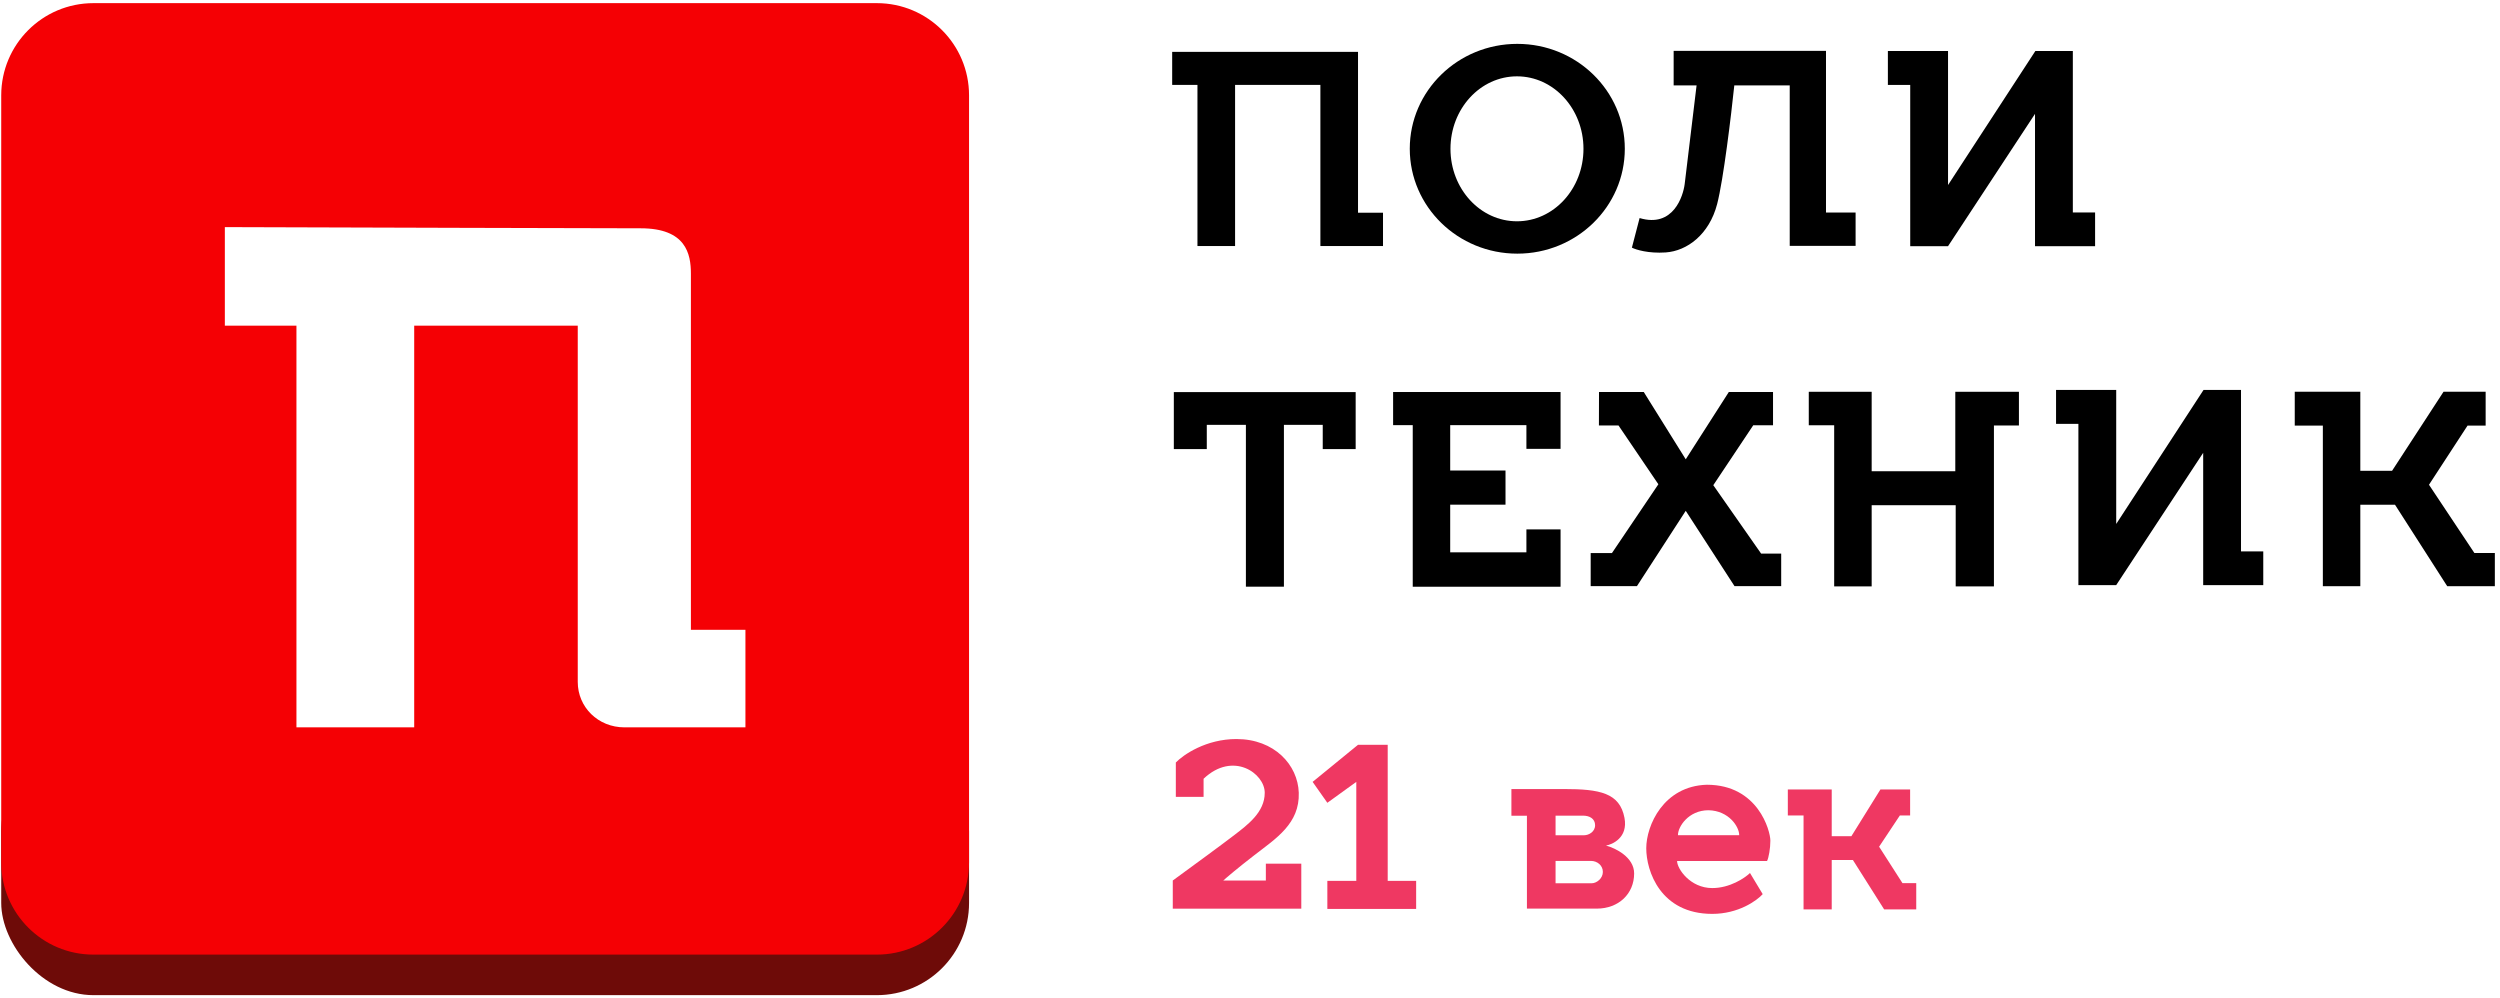
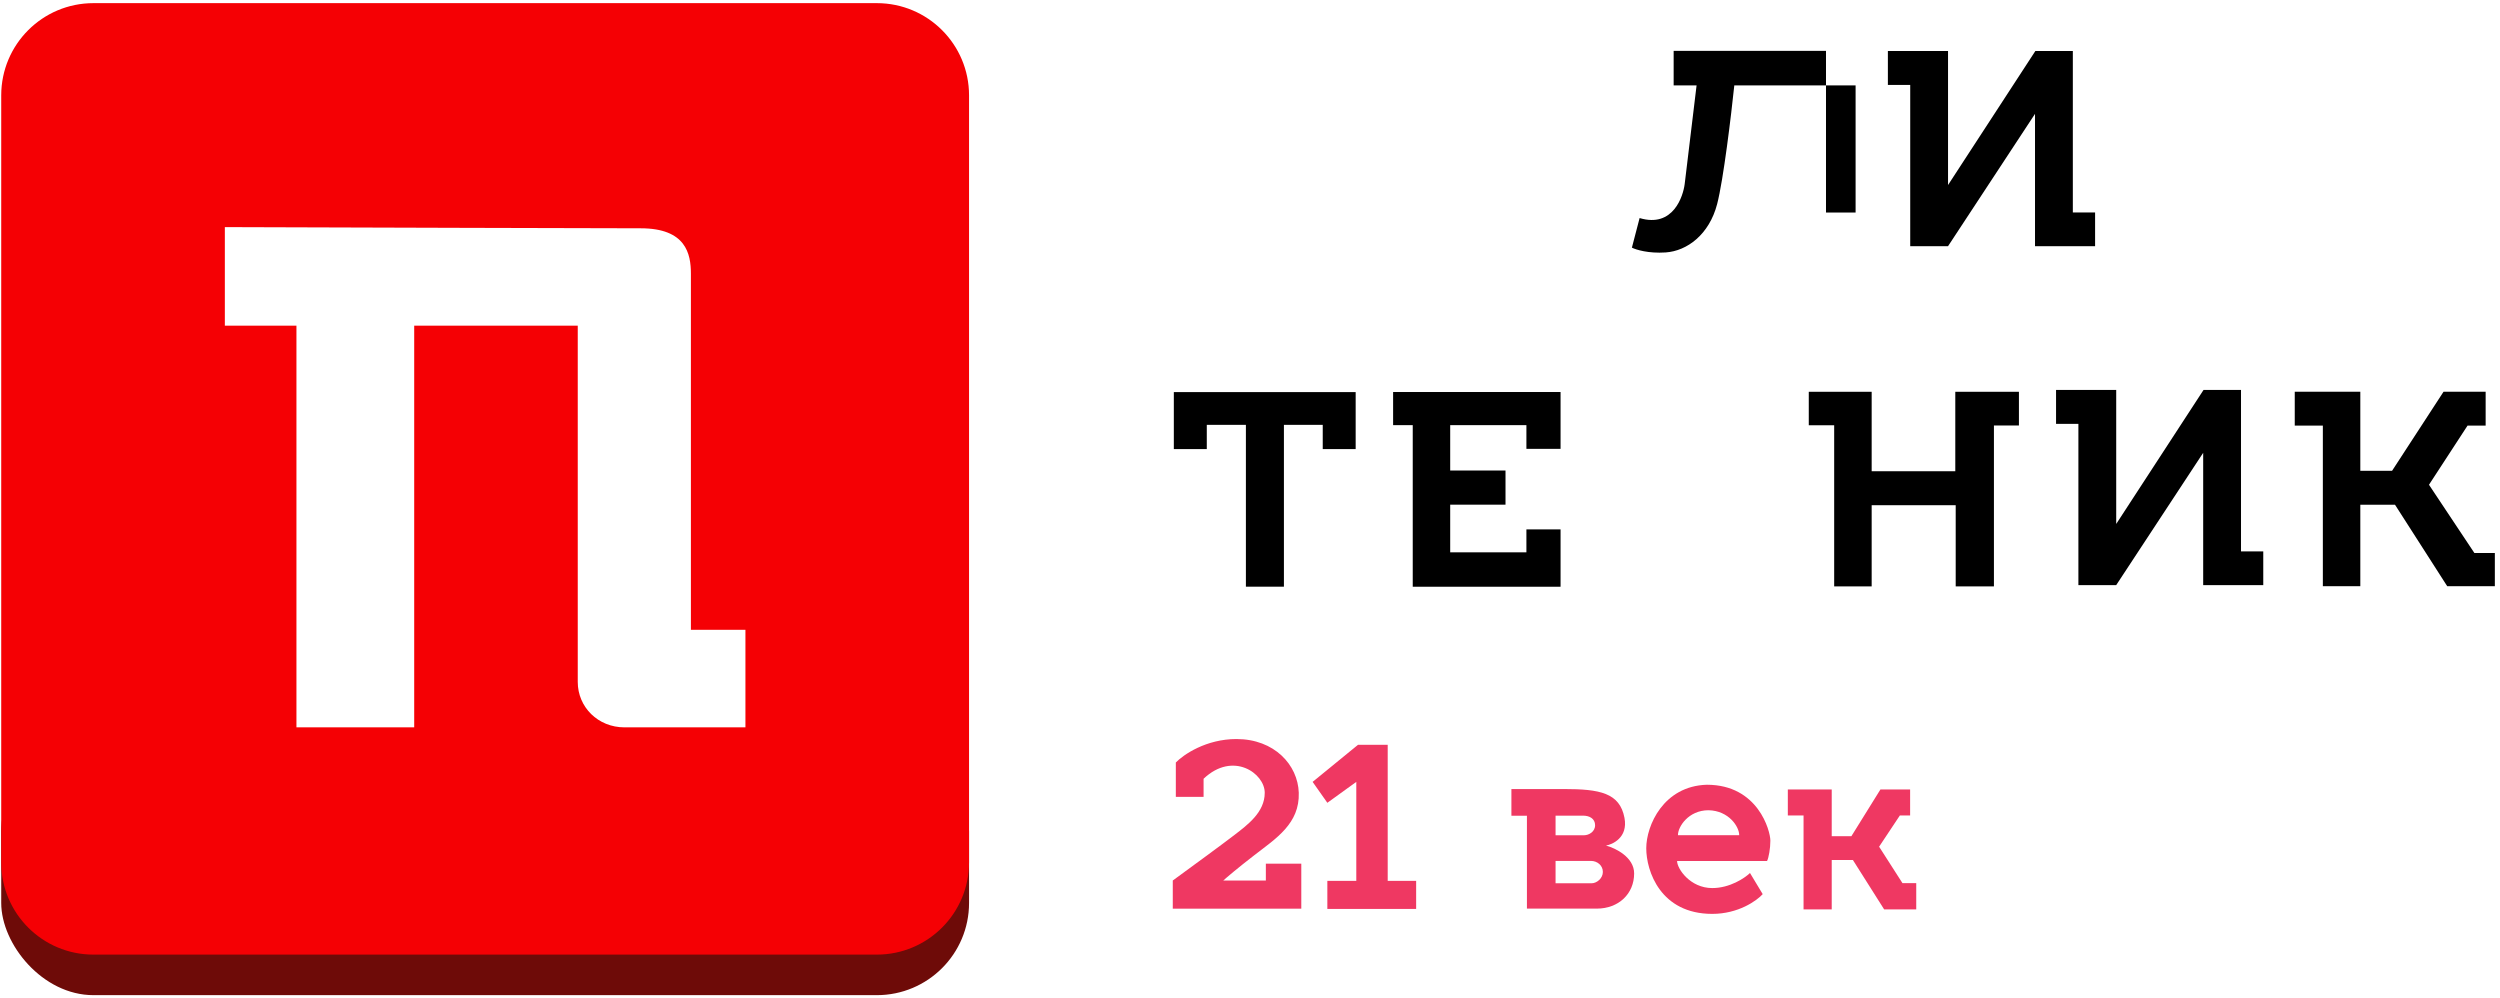
<svg xmlns="http://www.w3.org/2000/svg" width="100%" height="100%" viewBox="0 0 461 184" fill="none">
  <rect x="0.226" y="136.338" width="178.467" height="47.168" rx="17" fill="#6E0B08" />
  <path fill-rule="evenodd" clip-rule="evenodd" d="M17.226 0.58C7.837 0.58 0.226 8.191 0.226 17.579V159.03C0.226 168.419 7.837 176.03 17.226 176.03H161.692C171.081 176.03 178.692 168.419 178.692 159.03V17.579C178.692 8.191 171.081 0.58 161.692 0.58H17.226ZM41.461 41.88V60.052H54.664V134.125H76.379V60.052H106.537V125.75C106.537 130.384 110.265 134.125 115.162 134.125H137.458V116.132H127.403V50.468C127.403 46.796 126.486 42.097 118.136 42.097C111.457 42.097 64.236 41.953 41.461 41.88Z" fill="#F50004" />
-   <path d="M220.811 45.369V15.655H216.15V9.564H250.419V39.225H255.027V45.369H243.48V15.655H227.749V45.369H220.811Z" fill="black" />
-   <path fill-rule="evenodd" clip-rule="evenodd" d="M279.789 46.773C290.738 46.773 299.615 38.113 299.615 27.431C299.615 16.749 290.738 8.09 279.789 8.09C268.839 8.09 259.962 16.749 259.962 27.431C259.962 38.113 268.839 46.773 279.789 46.773ZM279.73 40.806C286.502 40.806 291.992 34.822 291.992 27.441C291.992 20.059 286.502 14.076 279.73 14.076C272.957 14.076 267.467 20.059 267.467 27.441C267.467 34.822 272.957 40.806 279.73 40.806Z" fill="black" />
-   <path d="M300.921 45.666L302.343 40.209C308.586 42.084 310.387 36.086 310.654 33.946C310.868 32.233 312.206 21.103 312.848 15.752H308.621V9.385H336.714V39.19H342.172V45.343H330.025V15.752H319.805C319.236 21.176 317.807 33.145 316.639 37.634C315.179 43.245 311.105 46.281 307.147 46.55C303.98 46.765 301.677 46.05 300.921 45.666Z" fill="black" />
+   <path d="M300.921 45.666L302.343 40.209C308.586 42.084 310.387 36.086 310.654 33.946C310.868 32.233 312.206 21.103 312.848 15.752H308.621V9.385H336.714V39.19H342.172V45.343V15.752H319.805C319.236 21.176 317.807 33.145 316.639 37.634C315.179 43.245 311.105 46.281 307.147 46.55C303.98 46.765 301.677 46.05 300.921 45.666Z" fill="black" />
  <path d="M359.218 9.404H348.125V15.662H352.245V45.396H359.218L375.256 20.997V45.396H386.335V39.18H382.231V9.404H375.322L359.218 34.12V9.404Z" fill="black" />
  <path d="M390.229 71.903H379.136V78.161H383.256V107.895H390.229L406.267 83.497V107.895H417.346V101.68H413.242V71.903H406.334L390.229 96.619V71.903Z" fill="black" />
  <path d="M229.744 108.184V78.342H222.531V82.812H216.454V72.303H249.984V82.812H243.913V78.342H236.754V108.184H229.744Z" fill="black" />
  <path d="M287.768 72.287H256.89V78.397H260.509V108.194H287.768V97.62H281.47V101.85H267.417V93.061H277.616V86.763H267.417V78.397H281.47V82.768H287.768V72.287Z" fill="black" />
-   <path d="M303.109 72.284H294.857L294.84 78.458H298.453L305.803 89.3L297.244 101.985H293.322V108.078H301.855L310.85 94.195L319.841 108.078H328.452V102.082H324.75L315.931 89.47L323.297 78.422H326.946V72.284H318.796L310.85 84.696L303.109 72.284Z" fill="black" />
  <path d="M338.223 78.418H333.538V72.245H345.135V86.897H360.557V72.245H372.289V78.46H367.68V108.131H360.631V93.16H345.135V108.131H338.223V78.418Z" fill="black" />
  <path d="M435.242 72.24H423.152V78.477H428.334V108.098H435.242V93.068H441.636L451.269 108.098H460.049V101.971H456.275L447.905 89.39L455.017 78.477H458.353V72.24H450.586L441.095 86.819H435.242V72.24Z" fill="black" />
  <path d="M216.823 140.603V146.947H221.94V143.604C227.36 138.458 233.217 142.594 233.217 146.19C233.217 149.785 230.049 152.099 227.649 153.954C225.639 155.509 219.29 160.158 216.26 162.365V167.554H239.959V159.26H233.422V162.365H225.576C226.176 161.82 228.167 160.118 231.338 157.666C235.301 154.601 239.676 151.873 239.494 146.19C239.33 141.038 234.989 136.278 227.996 136.278C222.402 136.278 218.216 139.161 216.823 140.603Z" fill="#EF3862" />
  <path d="M244.762 148.036L242.047 144.178L250.412 137.343H255.893V162.434H261.137V167.605H244.762V162.434H250.101V144.178L244.762 148.036Z" fill="#EF3862" />
  <path fill-rule="evenodd" clip-rule="evenodd" d="M281.565 167.549V150.418H278.703V145.499H288.364C295.01 145.499 298.677 146.204 299.554 150.812C300.256 154.505 297.25 155.741 296.146 155.92C297.876 156.382 301.335 158.058 301.335 161.063C301.335 164.821 298.472 167.549 294.447 167.549H281.565ZM286.846 150.406V154.021H292.098C292.972 154.021 294.136 153.385 294.136 152.172C294.136 150.959 293.093 150.406 291.929 150.406H286.846ZM286.846 162.871V158.751L293.36 158.751C294.524 158.751 295.568 159.571 295.568 160.784C295.568 161.997 294.403 162.871 293.53 162.871L286.846 162.871Z" fill="#EF3862" />
  <path fill-rule="evenodd" clip-rule="evenodd" d="M309.253 158.767H325.846C326.154 158.158 326.456 156.446 326.456 155.013C326.456 153.222 324.2 144.707 314.748 144.707C306.738 144.94 303.57 152.238 303.57 156.424C303.57 160.611 306.184 168.52 315.74 168.52C320.557 168.52 323.949 166.092 325.043 164.878L322.699 160.983C321.737 161.909 318.999 163.76 315.74 163.76C311.665 163.76 309.253 160.192 309.253 158.767ZM309.417 154.014H320.708C320.733 152.479 318.81 149.486 315.052 149.408C311.341 149.408 309.386 152.479 309.417 154.014Z" fill="#EF3862" />
  <path d="M332.575 167.687V150.371H329.675V145.579H337.77V154.197H341.394L346.75 145.579H352.226V150.371H350.334L346.508 156.13L350.817 162.855H353.354V167.687H347.434L341.676 158.586H337.77V167.687H332.575Z" fill="#EF3862" />
</svg>